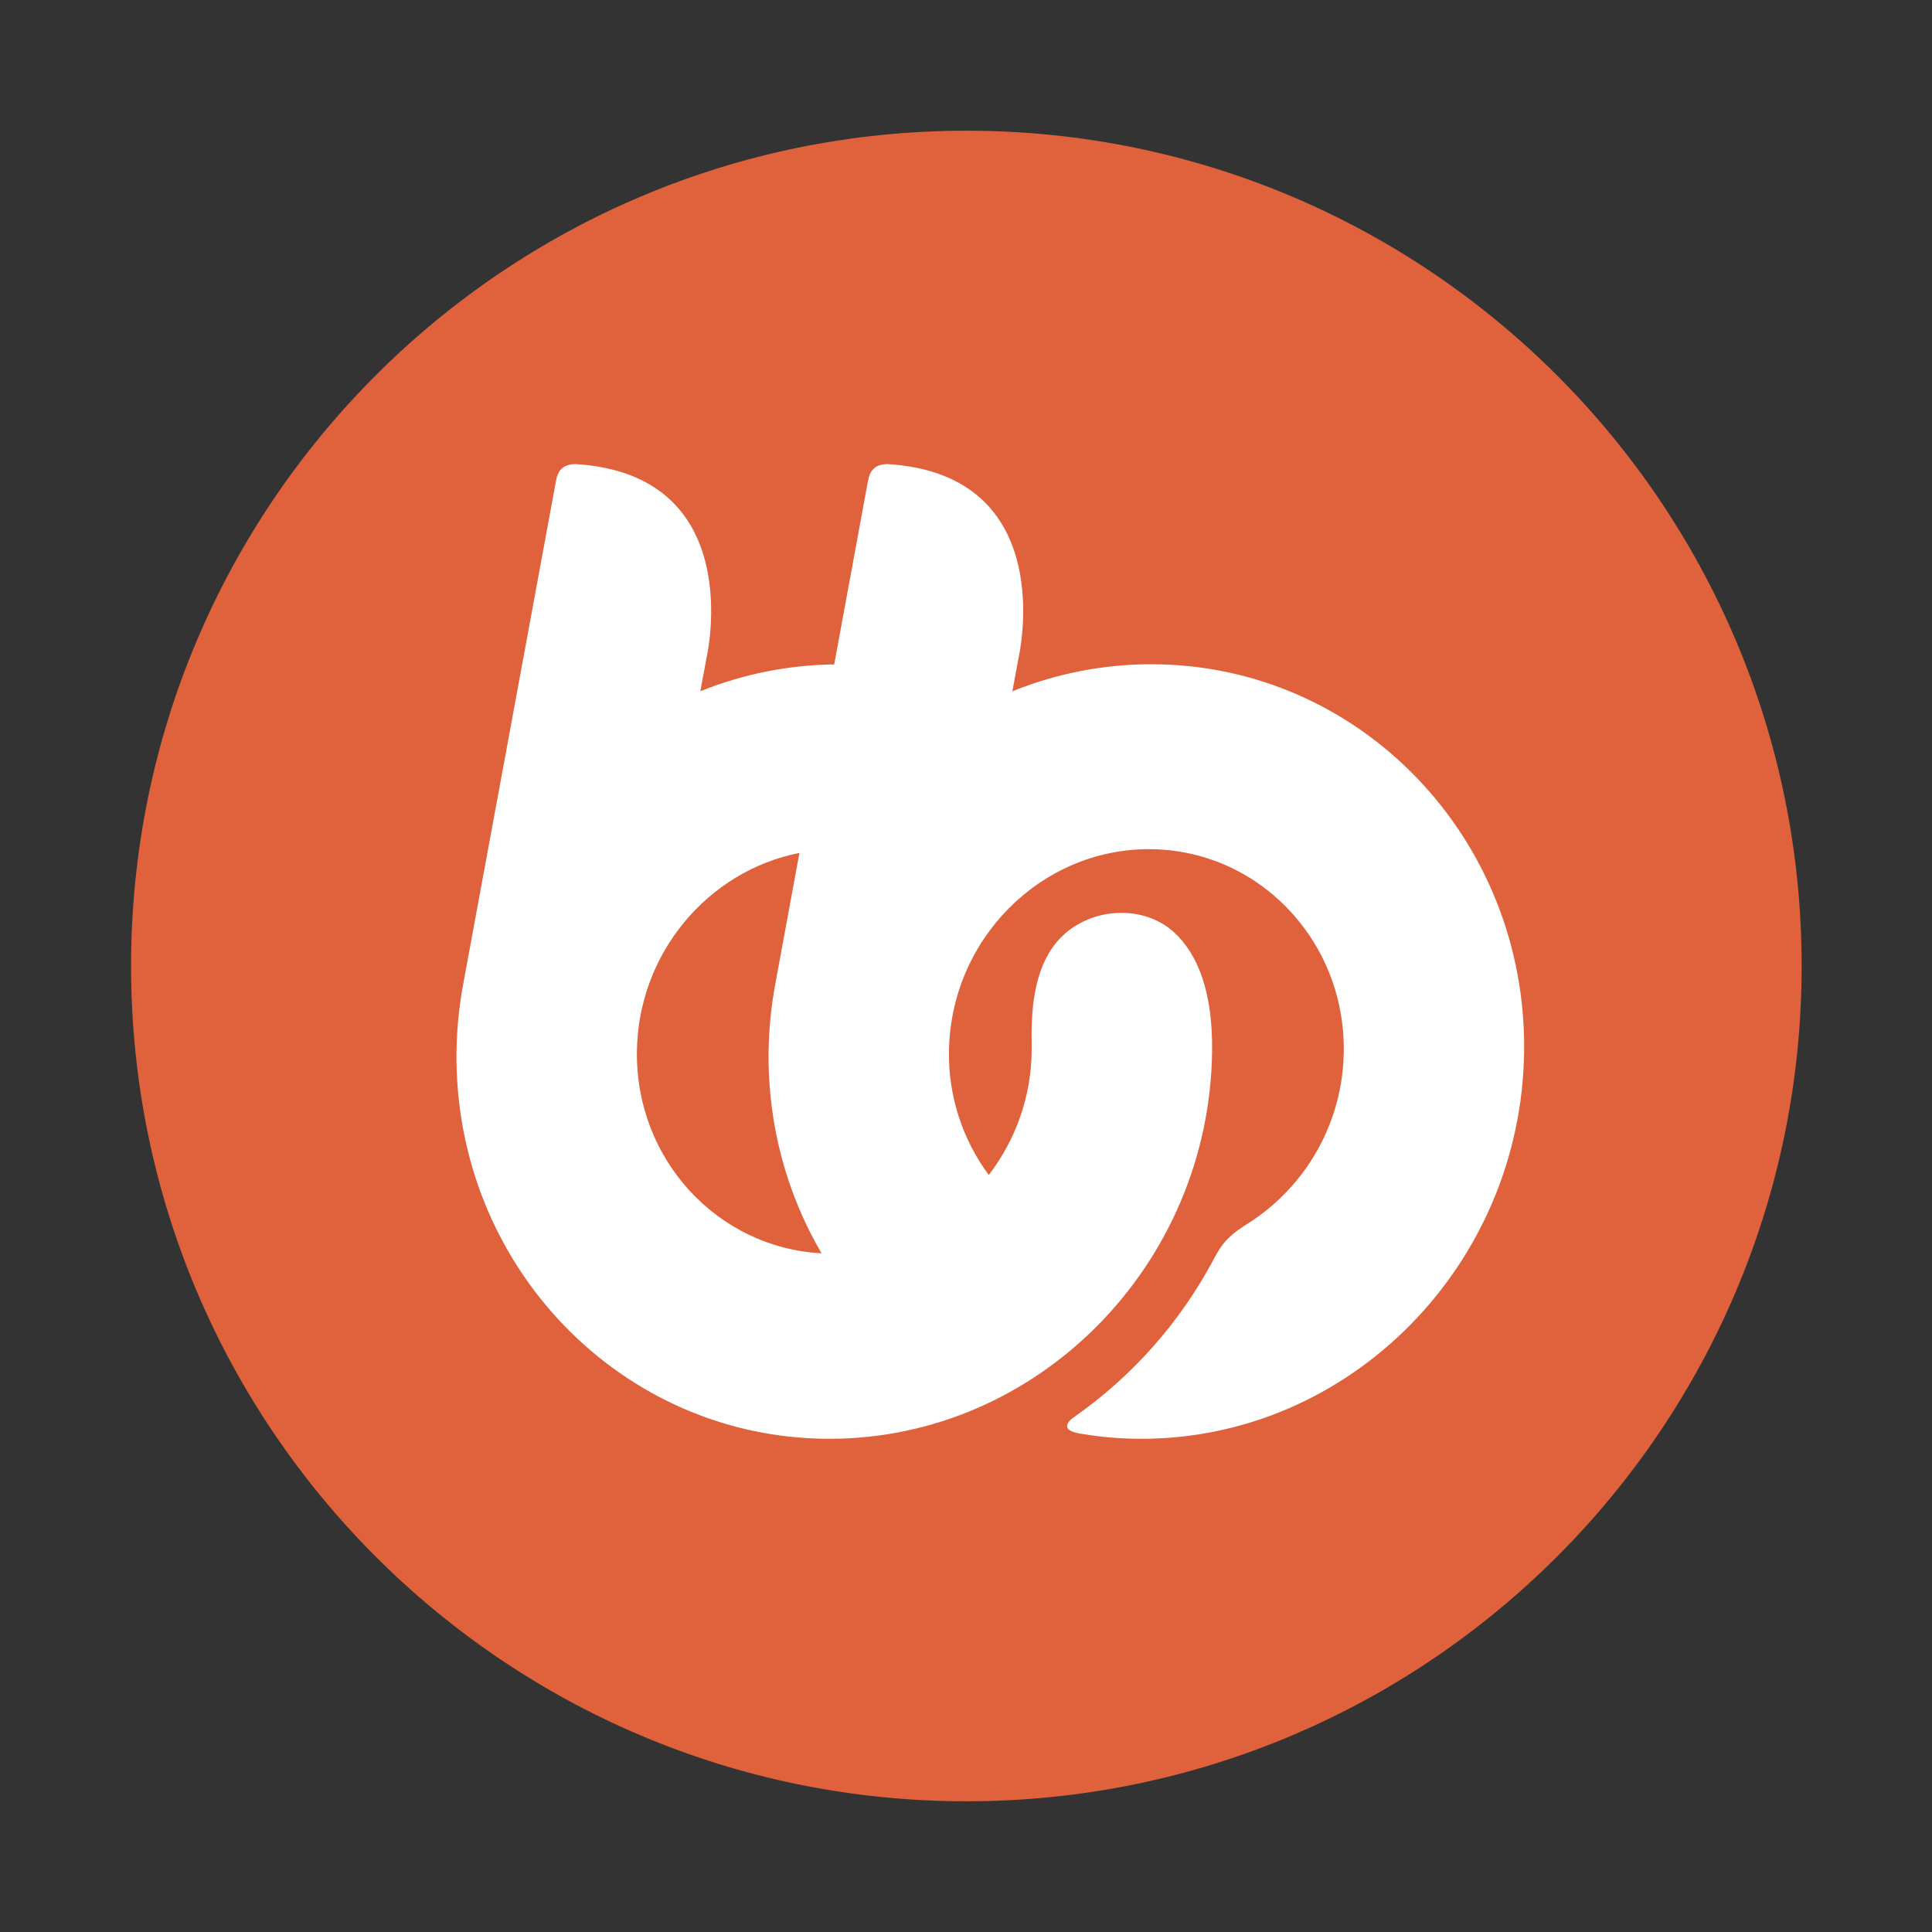
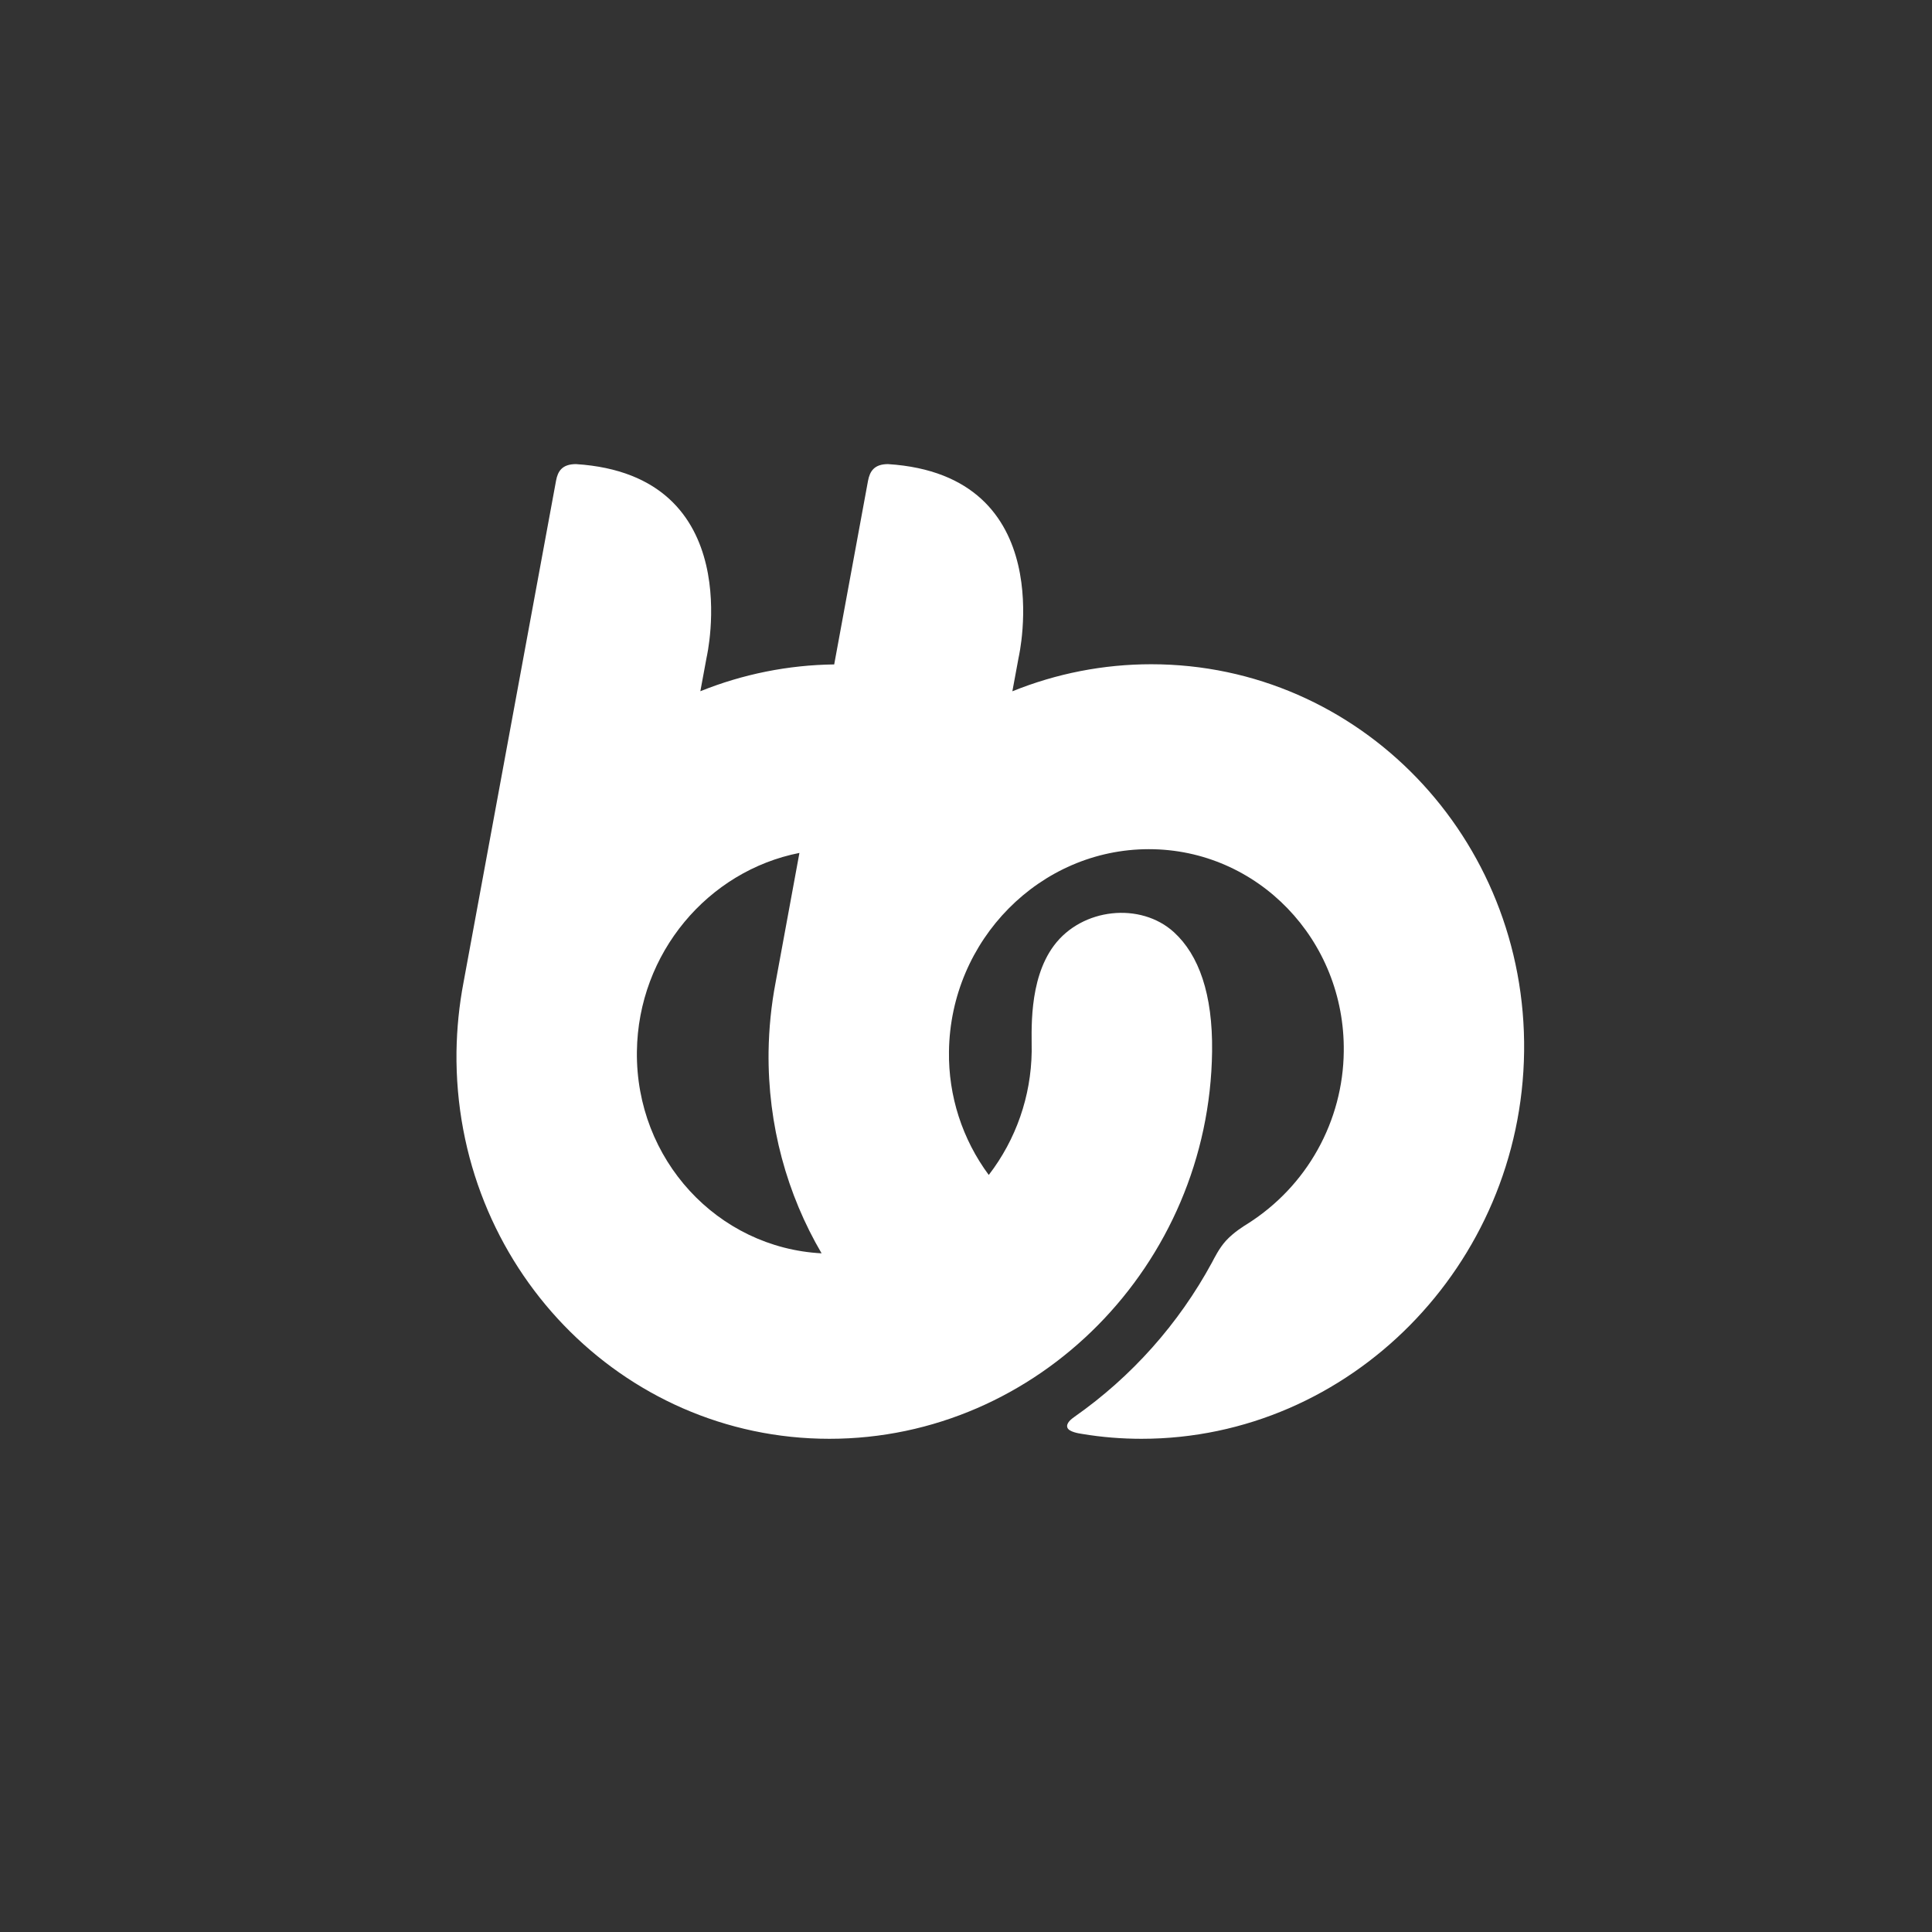
<svg xmlns="http://www.w3.org/2000/svg" width="32" height="32" viewBox="0 0 32 32" fill="none">
  <rect x="0" y="0" width="32" height="32" fill="#333333" stroke="none" />
-   <path d="M29.841 16C29.841 23.641 23.647 29.835 16.006 29.835C8.365 29.835 2.171 23.641 2.171 16C2.171 8.359 8.365 2.165 16.006 2.165C23.647 2.165 29.841 8.359 29.841 16Z" fill="#E0623D" />
  <path d="M19.067 11.002C18.279 11.002 17.499 11.154 16.768 11.45L16.872 10.888C16.872 10.888 17.571 7.869 14.707 7.687C14.479 7.688 14.407 7.806 14.377 7.964L13.817 11.005C13.057 11.014 12.305 11.165 11.6 11.449L11.704 10.887C11.704 10.887 12.402 7.869 9.539 7.687C9.311 7.688 9.239 7.804 9.21 7.961L7.677 16.274C7.605 16.651 7.567 17.033 7.561 17.416C7.517 20.953 10.287 23.831 13.738 23.831C17.189 23.831 20.031 20.953 20.076 17.416C20.088 16.462 19.856 15.818 19.445 15.441C18.892 14.937 17.923 15.037 17.457 15.661C17.026 16.238 17.092 17.12 17.088 17.416C17.078 18.157 16.829 18.874 16.377 19.461C15.939 18.87 15.707 18.152 15.718 17.416C15.741 15.568 17.227 14.065 19.029 14.065C20.832 14.065 22.28 15.568 22.257 17.416C22.251 17.986 22.102 18.545 21.825 19.042C21.548 19.54 21.15 19.96 20.669 20.266C20.605 20.306 20.437 20.407 20.305 20.551C20.191 20.676 20.11 20.844 20.074 20.911C19.523 21.927 18.745 22.801 17.799 23.465C17.746 23.502 17.651 23.574 17.68 23.648C17.708 23.716 17.861 23.741 17.928 23.751C18.252 23.805 18.579 23.831 18.907 23.831C22.357 23.831 25.2 20.954 25.244 17.417C25.288 13.88 22.518 11.002 19.067 11.002ZM10.549 17.416C10.569 15.785 11.73 14.424 13.241 14.127L12.846 16.274C12.774 16.651 12.736 17.033 12.73 17.416C12.715 18.64 13.037 19.785 13.608 20.759C11.885 20.668 10.527 19.205 10.549 17.416Z" fill="white" />
</svg>